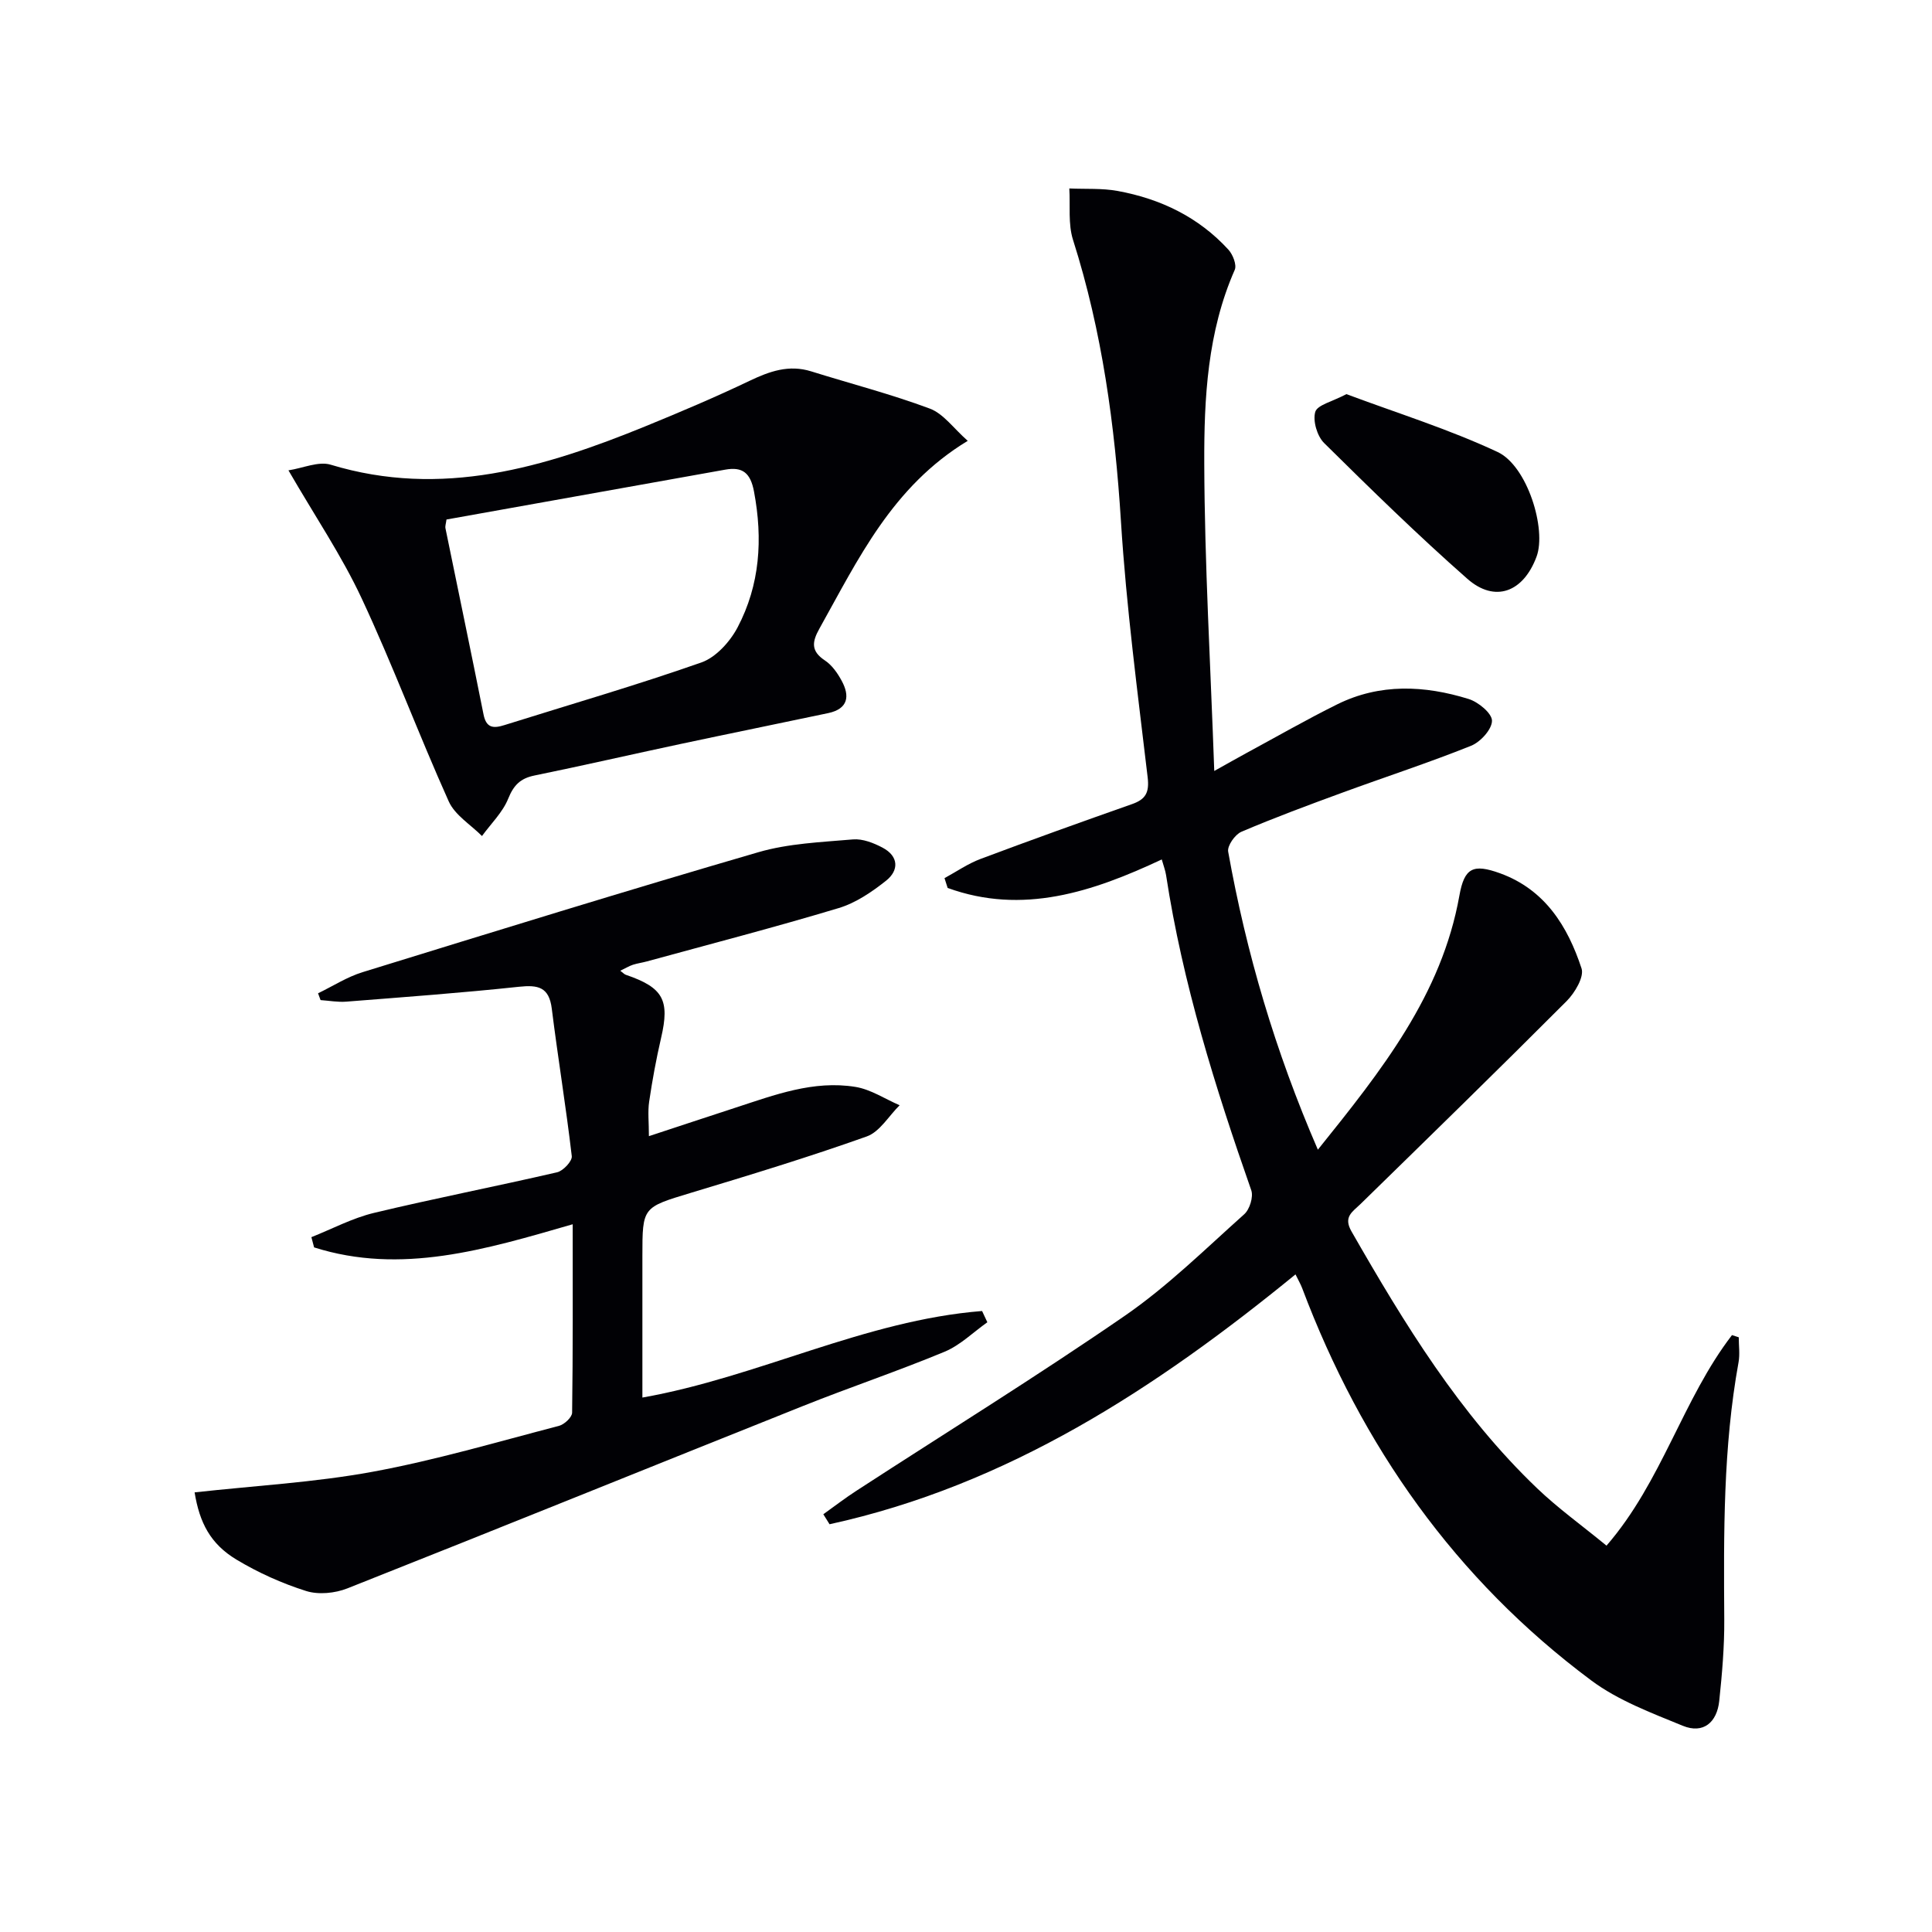
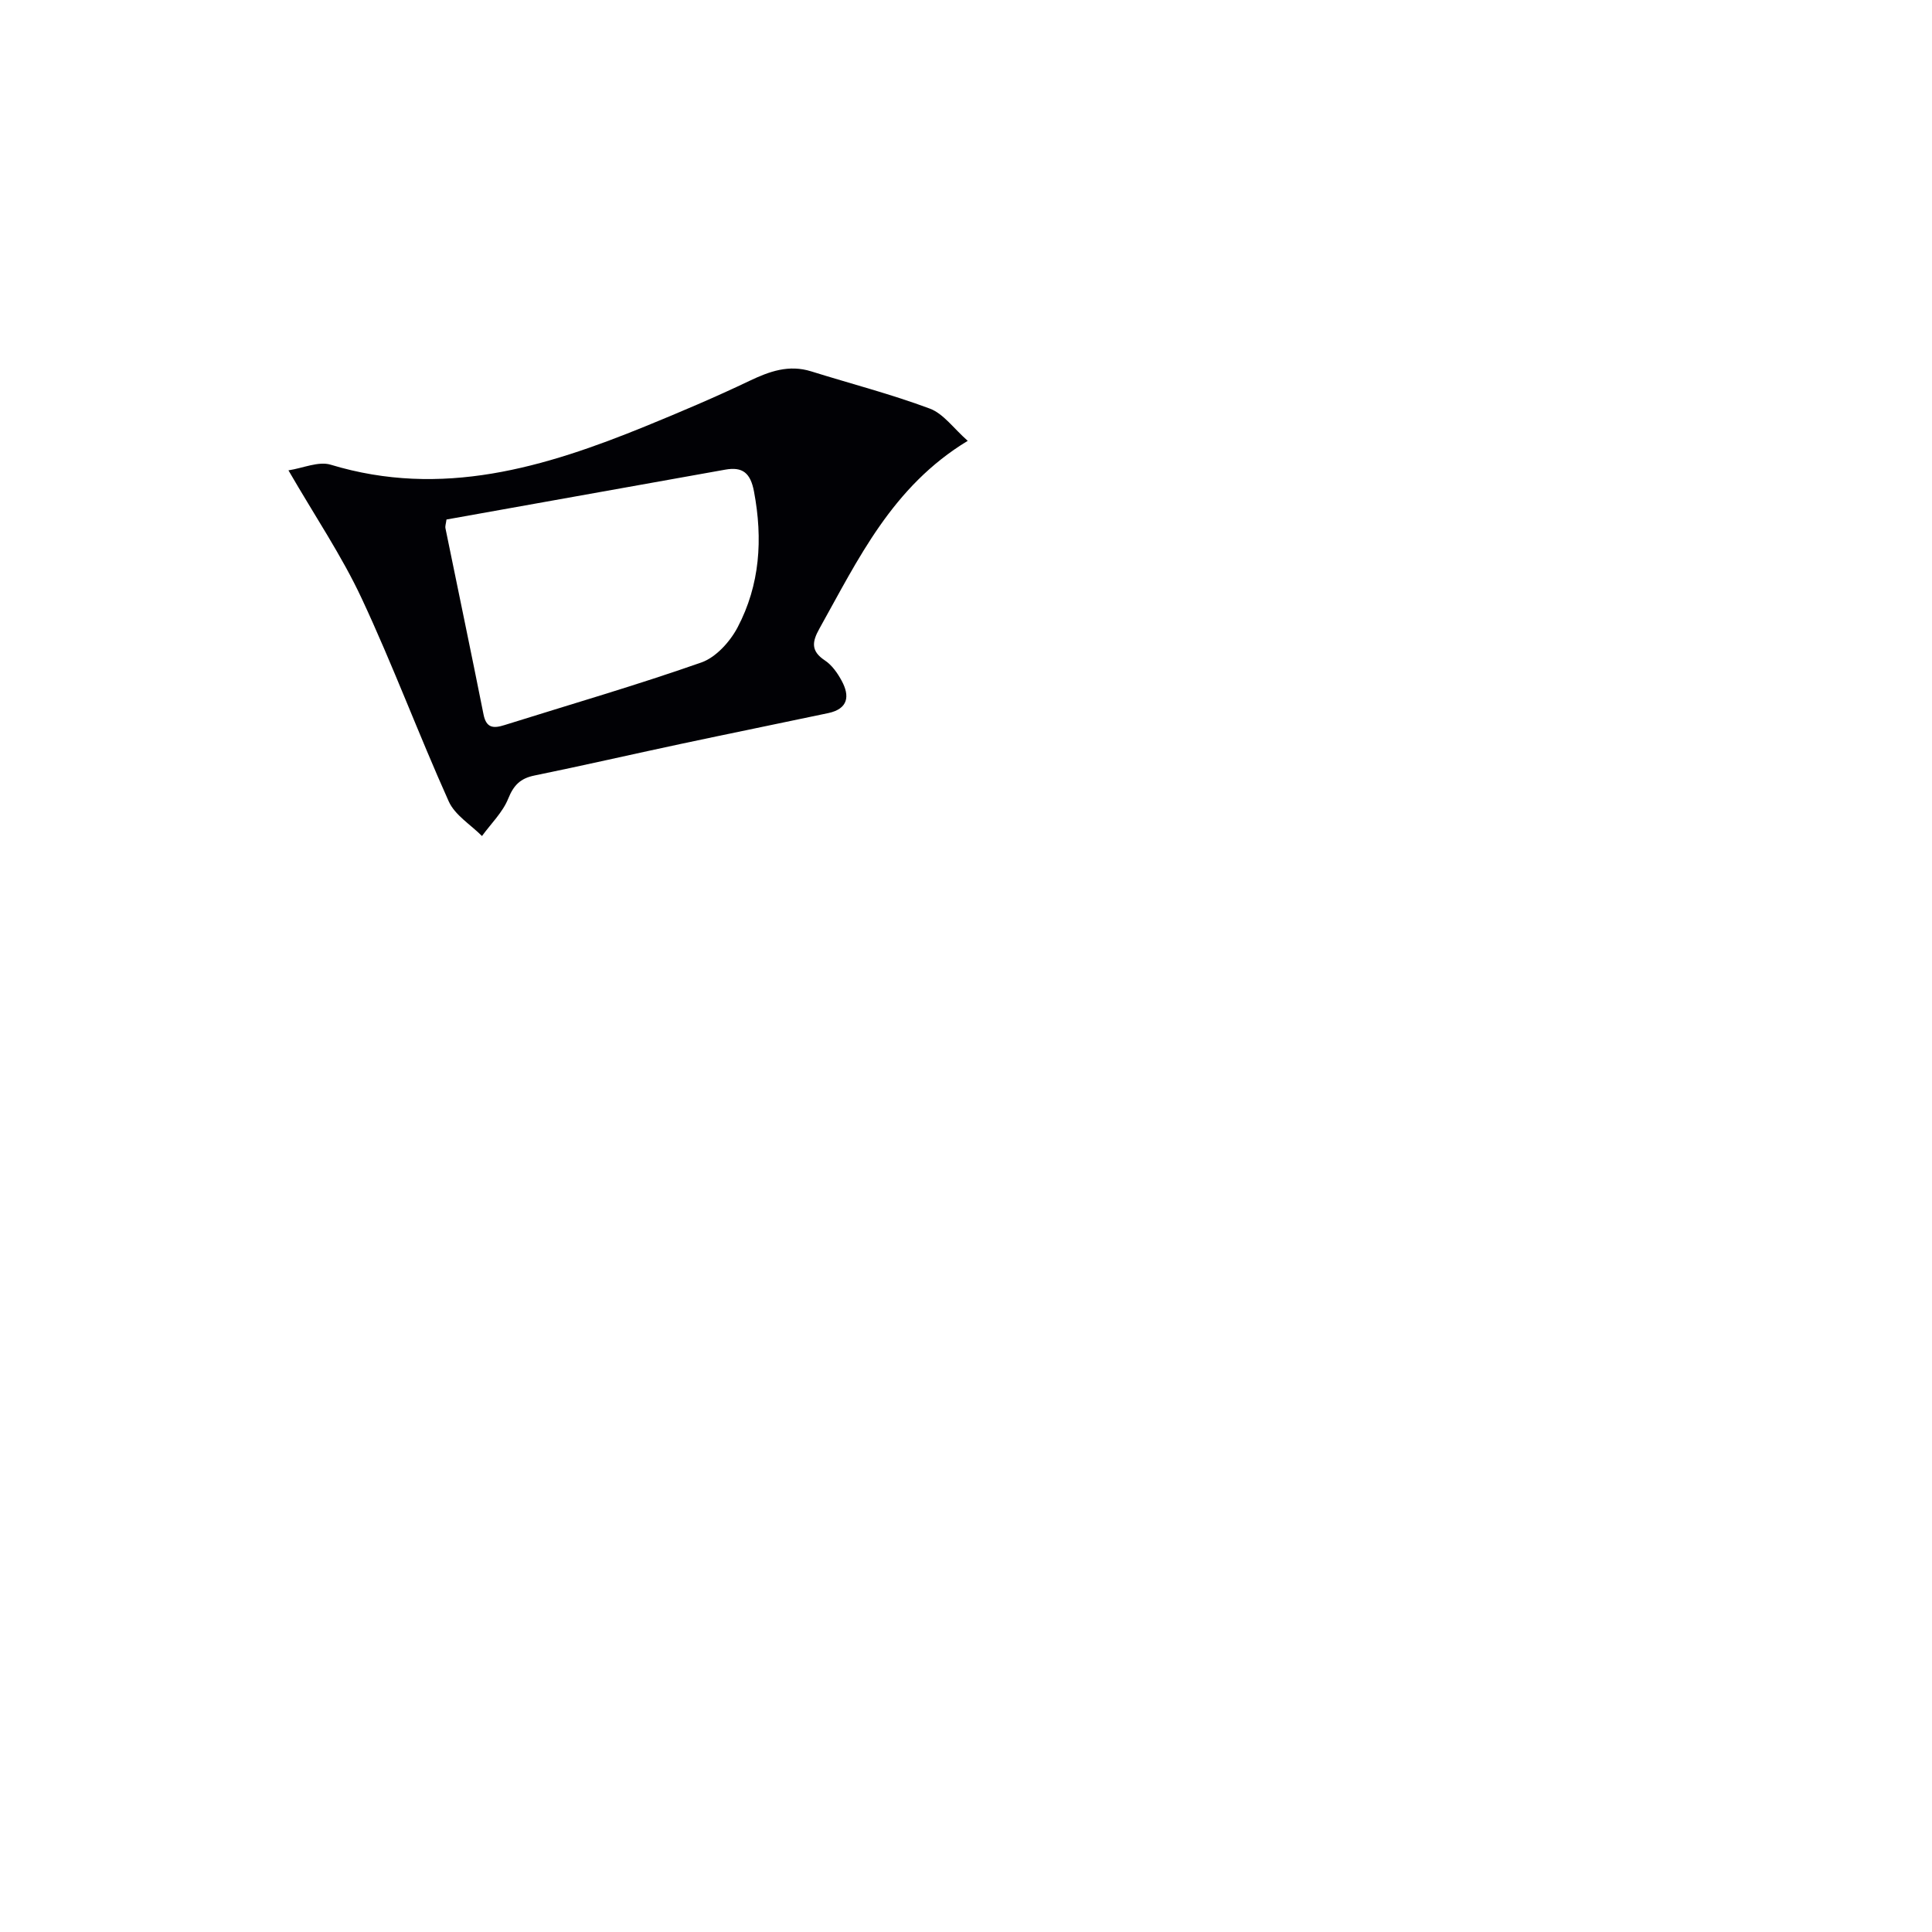
<svg xmlns="http://www.w3.org/2000/svg" enable-background="new 0 0 400 400" viewBox="0 0 400 400">
  <g fill="#010105">
-     <path d="m272.85 238.03c13.23-16.45 25.63-32.05 29.3-52.6 1.03-5.8 2.87-6.63 8.41-4.63 9.3 3.37 14.01 10.97 16.88 19.7.58 1.76-1.39 5.06-3.08 6.76-14.1 14.13-28.4 28.07-42.68 42.02-1.67 1.63-3.61 2.63-1.87 5.67 10.95 19.11 22.39 37.86 38.47 53.22 4.3 4.11 9.18 7.61 14.33 11.84 11.51-13.28 15.77-30.33 25.98-43.59.47.15.93.3 1.4.45 0 1.72.26 3.49-.04 5.16-3.2 17.63-3.08 35.42-2.96 53.24.04 5.63-.45 11.28-1.04 16.89-.46 4.41-3.27 6.9-7.56 5.14-6.52-2.68-13.39-5.24-18.96-9.4-28.11-20.95-47.51-48.51-59.83-81.2-.33-.87-.81-1.67-1.38-2.85-29 23.69-59.65 43.67-96.47 51.73-.43-.69-.86-1.38-1.29-2.07 2.28-1.63 4.51-3.35 6.86-4.87 18.54-12.05 37.37-23.69 55.57-36.23 8.86-6.11 16.64-13.8 24.71-21.01 1.13-1 1.94-3.61 1.46-4.97-7.47-21.33-14.21-42.85-17.64-65.26-.15-.97-.52-1.91-.89-3.23-14.32 6.72-28.8 11.54-44.33 5.9-.22-.68-.43-1.35-.65-2.03 2.48-1.35 4.85-3 7.47-3.98 10.41-3.91 20.88-7.66 31.36-11.35 2.82-.99 3.6-2.4 3.23-5.54-2.08-17.64-4.42-35.28-5.53-53-1.25-19.84-3.88-39.29-9.92-58.27-1.05-3.3-.55-7.09-.77-10.65 3.35.15 6.77-.08 10.03.52 8.87 1.63 16.74 5.41 22.91 12.15.92 1.01 1.76 3.15 1.31 4.18-5.65 12.83-6.36 26.53-6.31 40.1.07 20.76 1.29 41.51 2.07 63.65 3.02-1.68 4.78-2.69 6.57-3.66 6.29-3.4 12.5-6.97 18.9-10.14 8.84-4.37 18.08-3.93 27.2-1.1 2 .62 4.83 2.96 4.83 4.5 0 1.78-2.38 4.4-4.32 5.18-8.77 3.52-17.78 6.45-26.66 9.71-7.02 2.57-14.03 5.17-20.9 8.1-1.32.56-2.96 2.9-2.74 4.12 3.75 20.92 9.69 41.21 18.57 61.7z" />
-     <path d="m40.29 308.98c12.48-1.38 24.79-2.05 36.82-4.26 13.02-2.39 25.78-6.17 38.62-9.51 1.11-.29 2.71-1.78 2.72-2.73.18-12.76.12-25.53.12-39.01-18.09 5.23-35.49 10.51-53.54 4.79-.19-.71-.38-1.41-.56-2.12 4.31-1.71 8.49-3.95 12.95-5.02 12.59-3.02 25.31-5.49 37.92-8.41 1.26-.29 3.16-2.32 3.04-3.34-1.19-10.2-2.87-20.35-4.14-30.54-.56-4.5-2.85-4.95-6.8-4.53-11.89 1.27-23.82 2.14-35.74 3.08-1.76.14-3.55-.2-5.33-.32-.17-.47-.35-.94-.52-1.41 3.07-1.48 6.01-3.39 9.24-4.38 27.26-8.41 54.51-16.85 81.89-24.82 6.27-1.83 13.04-2.09 19.62-2.66 1.99-.17 4.28.73 6.13 1.71 3.34 1.77 3.43 4.69.72 6.84-2.94 2.33-6.28 4.61-9.82 5.67-13.15 3.96-26.45 7.41-39.7 11.04-.95.26-1.94.39-2.88.69-.76.25-1.47.68-2.63 1.24.59.44.84.74 1.15.84 7.76 2.65 9.13 5.23 7.3 13.08-1.01 4.36-1.82 8.77-2.47 13.19-.31 2.08-.05 4.25-.05 7.14 6.33-2.08 12.12-4.01 17.93-5.9 8.07-2.63 16.15-5.71 24.82-4.3 3.18.51 6.11 2.49 9.16 3.8-2.25 2.21-4.11 5.5-6.81 6.46-12 4.27-24.2 7.99-36.4 11.67-10.01 3.04-10.05 2.89-10.05 13.1v29.29c24.03-4.25 46.01-15.99 70.33-17.92.36.78.73 1.55 1.09 2.33-2.93 2.07-5.62 4.76-8.85 6.1-9.65 4.01-19.59 7.35-29.3 11.23-31.46 12.56-62.84 25.29-94.33 37.76-2.57 1.02-6 1.36-8.56.55-5-1.58-9.92-3.79-14.42-6.5-5.41-3.25-7.65-7.66-8.67-13.92z" />
    <path d="m59.72 97.38c3.02-.46 6.22-1.93 8.74-1.17 23 6.98 44.25.59 65.26-7.99 7.22-2.95 14.4-6 21.44-9.36 4.17-1.99 8.17-3.42 12.8-1.97 8.19 2.56 16.53 4.71 24.56 7.71 2.83 1.06 4.92 4.11 7.84 6.67-15.66 9.48-22.69 24.54-30.71 38.88-1.54 2.75-1.79 4.65 1.14 6.59 1.45.96 2.6 2.6 3.45 4.17 1.76 3.21 1.36 5.85-2.76 6.73-10.21 2.16-20.45 4.23-30.66 6.41-10.06 2.14-20.08 4.45-30.16 6.51-2.91.59-4.31 1.99-5.44 4.79-1.15 2.85-3.57 5.18-5.43 7.74-2.35-2.36-5.6-4.32-6.88-7.16-6.25-13.91-11.58-28.25-18.04-42.06-4.11-8.8-9.63-16.95-15.15-26.49zm32.72 10.18c-.11.86-.31 1.37-.21 1.83 2.62 12.84 5.32 25.67 7.88 38.53.57 2.87 2.09 2.91 4.34 2.2 13.6-4.27 27.3-8.24 40.75-12.96 3.02-1.06 5.93-4.28 7.5-7.25 4.65-8.82 5.26-18.3 3.41-28.13-.73-3.89-2.38-5.19-5.98-4.54-19.26 3.43-38.5 6.88-57.69 10.32z" />
-     <path d="m278.76 81.6c10.39 3.89 21.18 7.24 31.3 11.98 6.19 2.9 10.16 16.01 8.07 21.66-2.73 7.37-8.62 9.63-14.35 4.58-10.21-8.99-19.95-18.52-29.63-28.09-1.45-1.43-2.38-4.59-1.84-6.45.43-1.45 3.52-2.12 6.45-3.68z" />
  </g>
</svg>